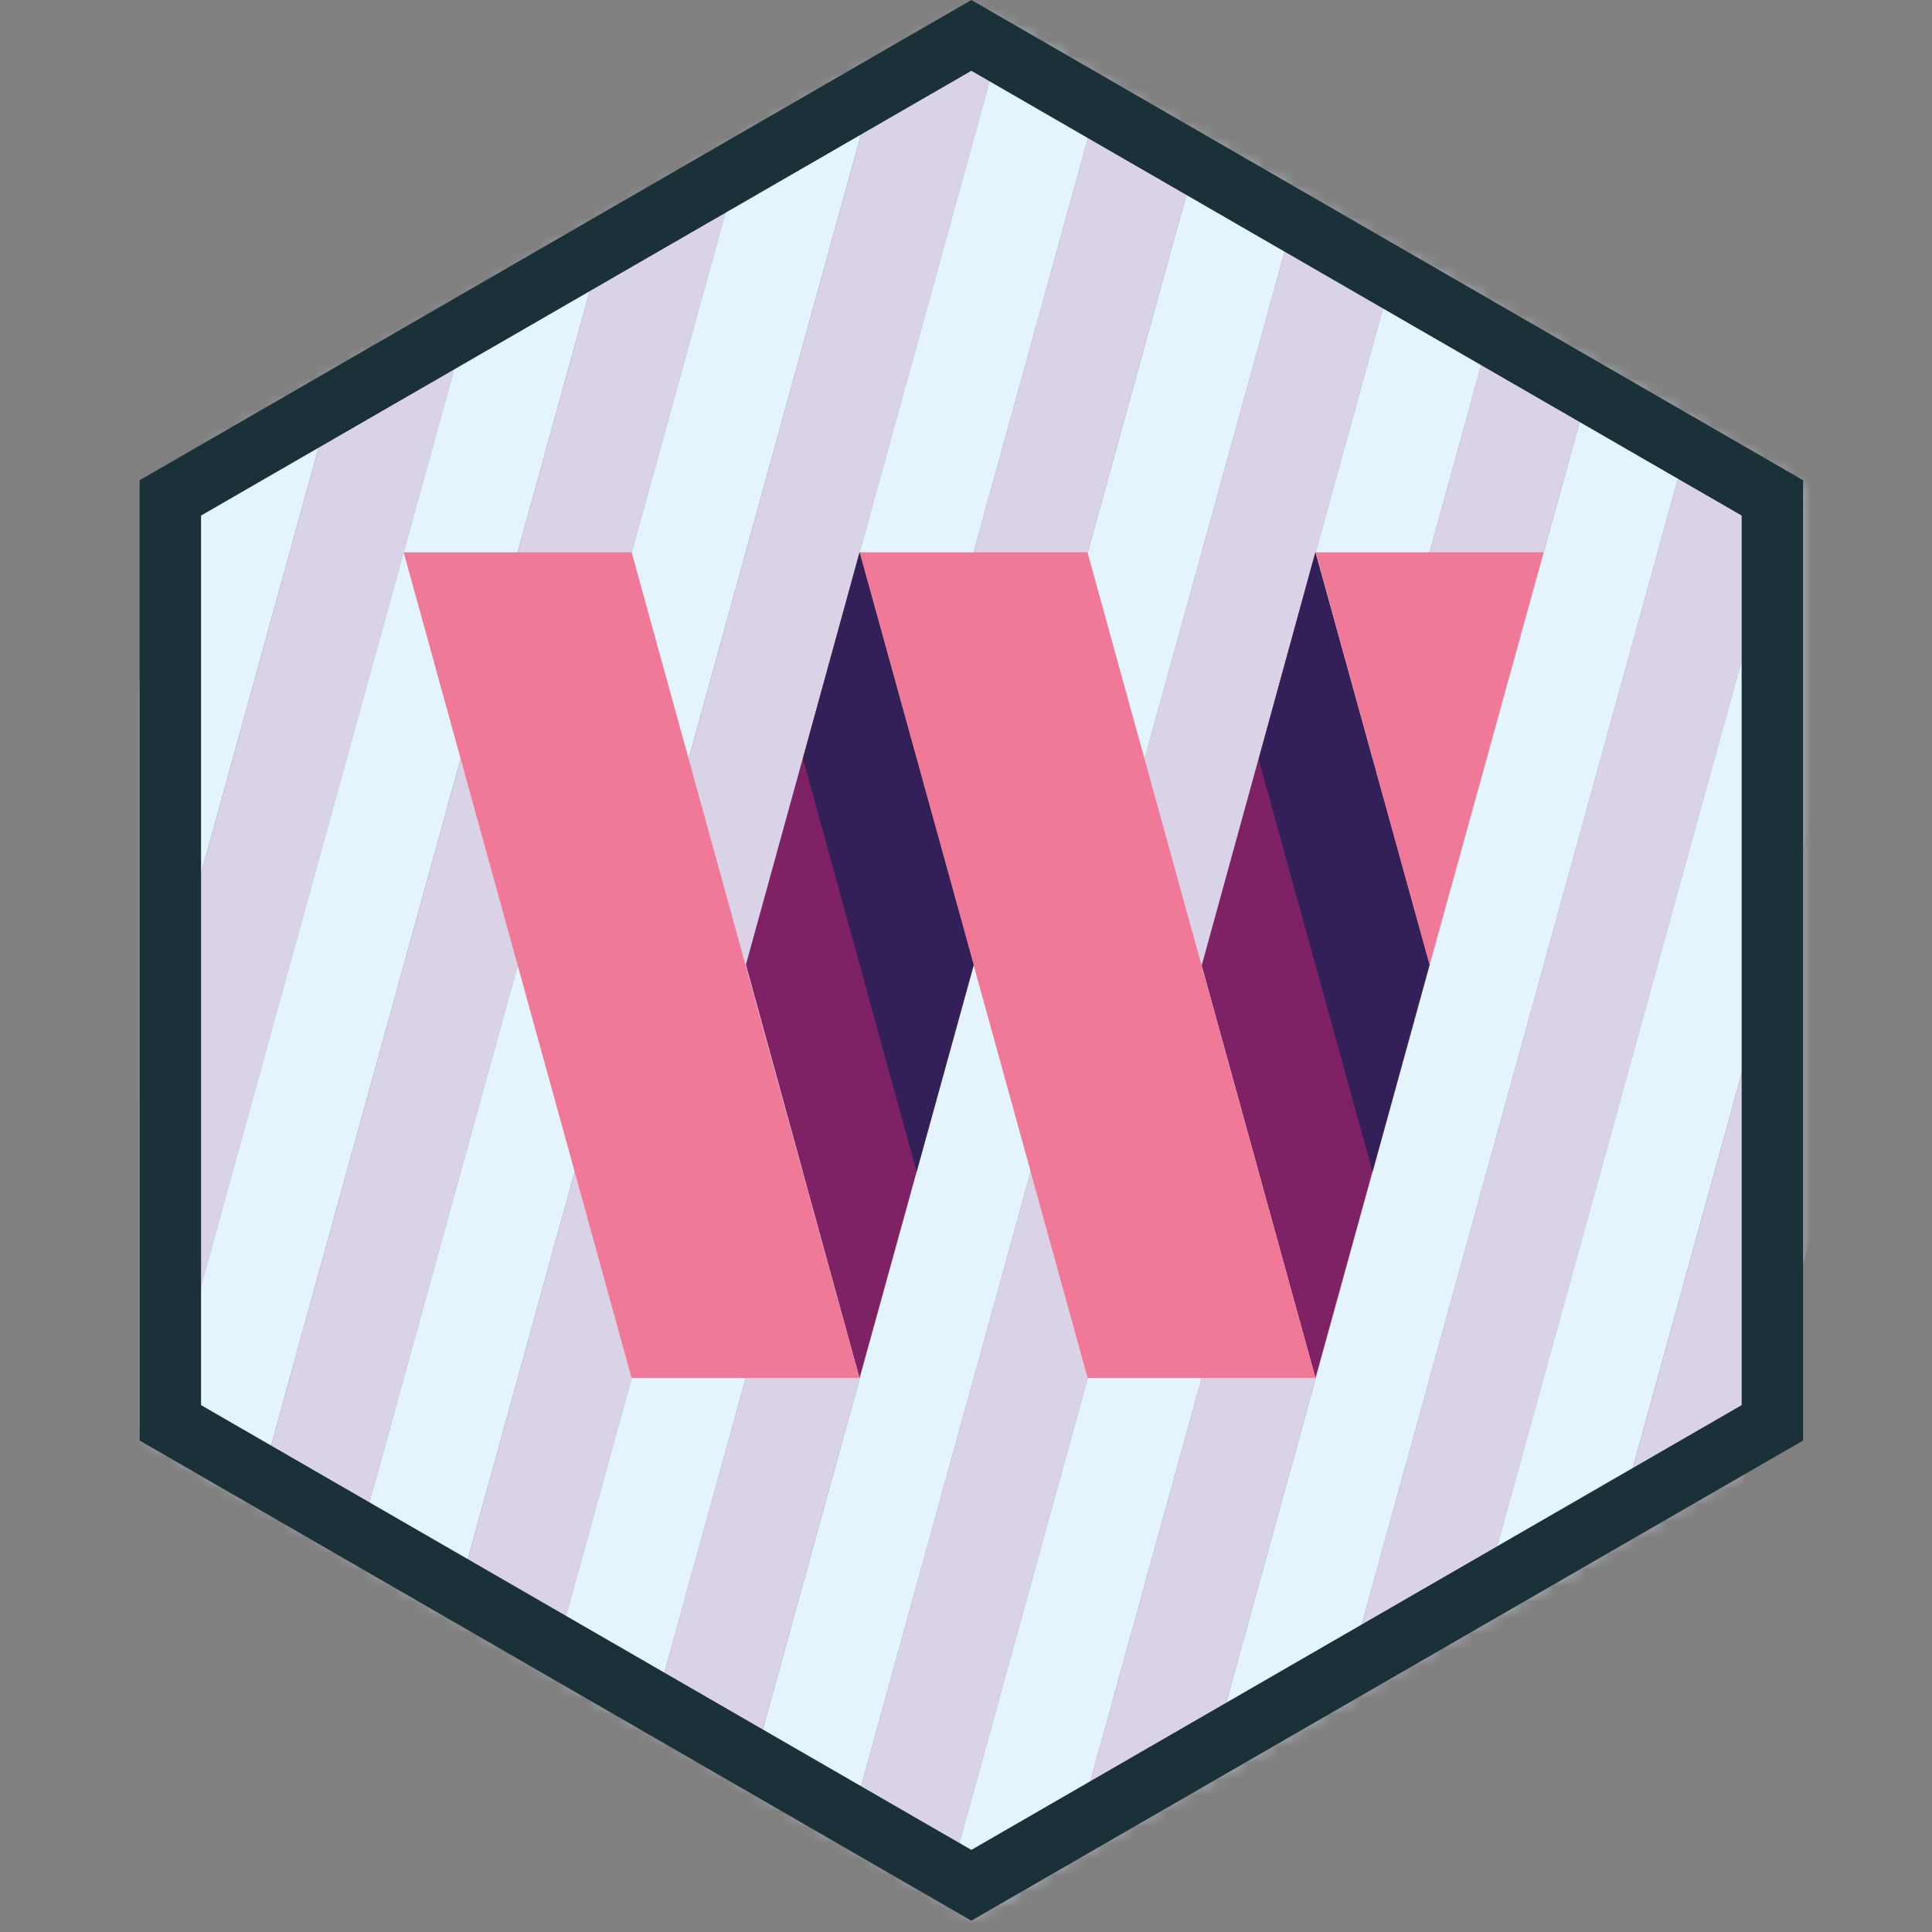
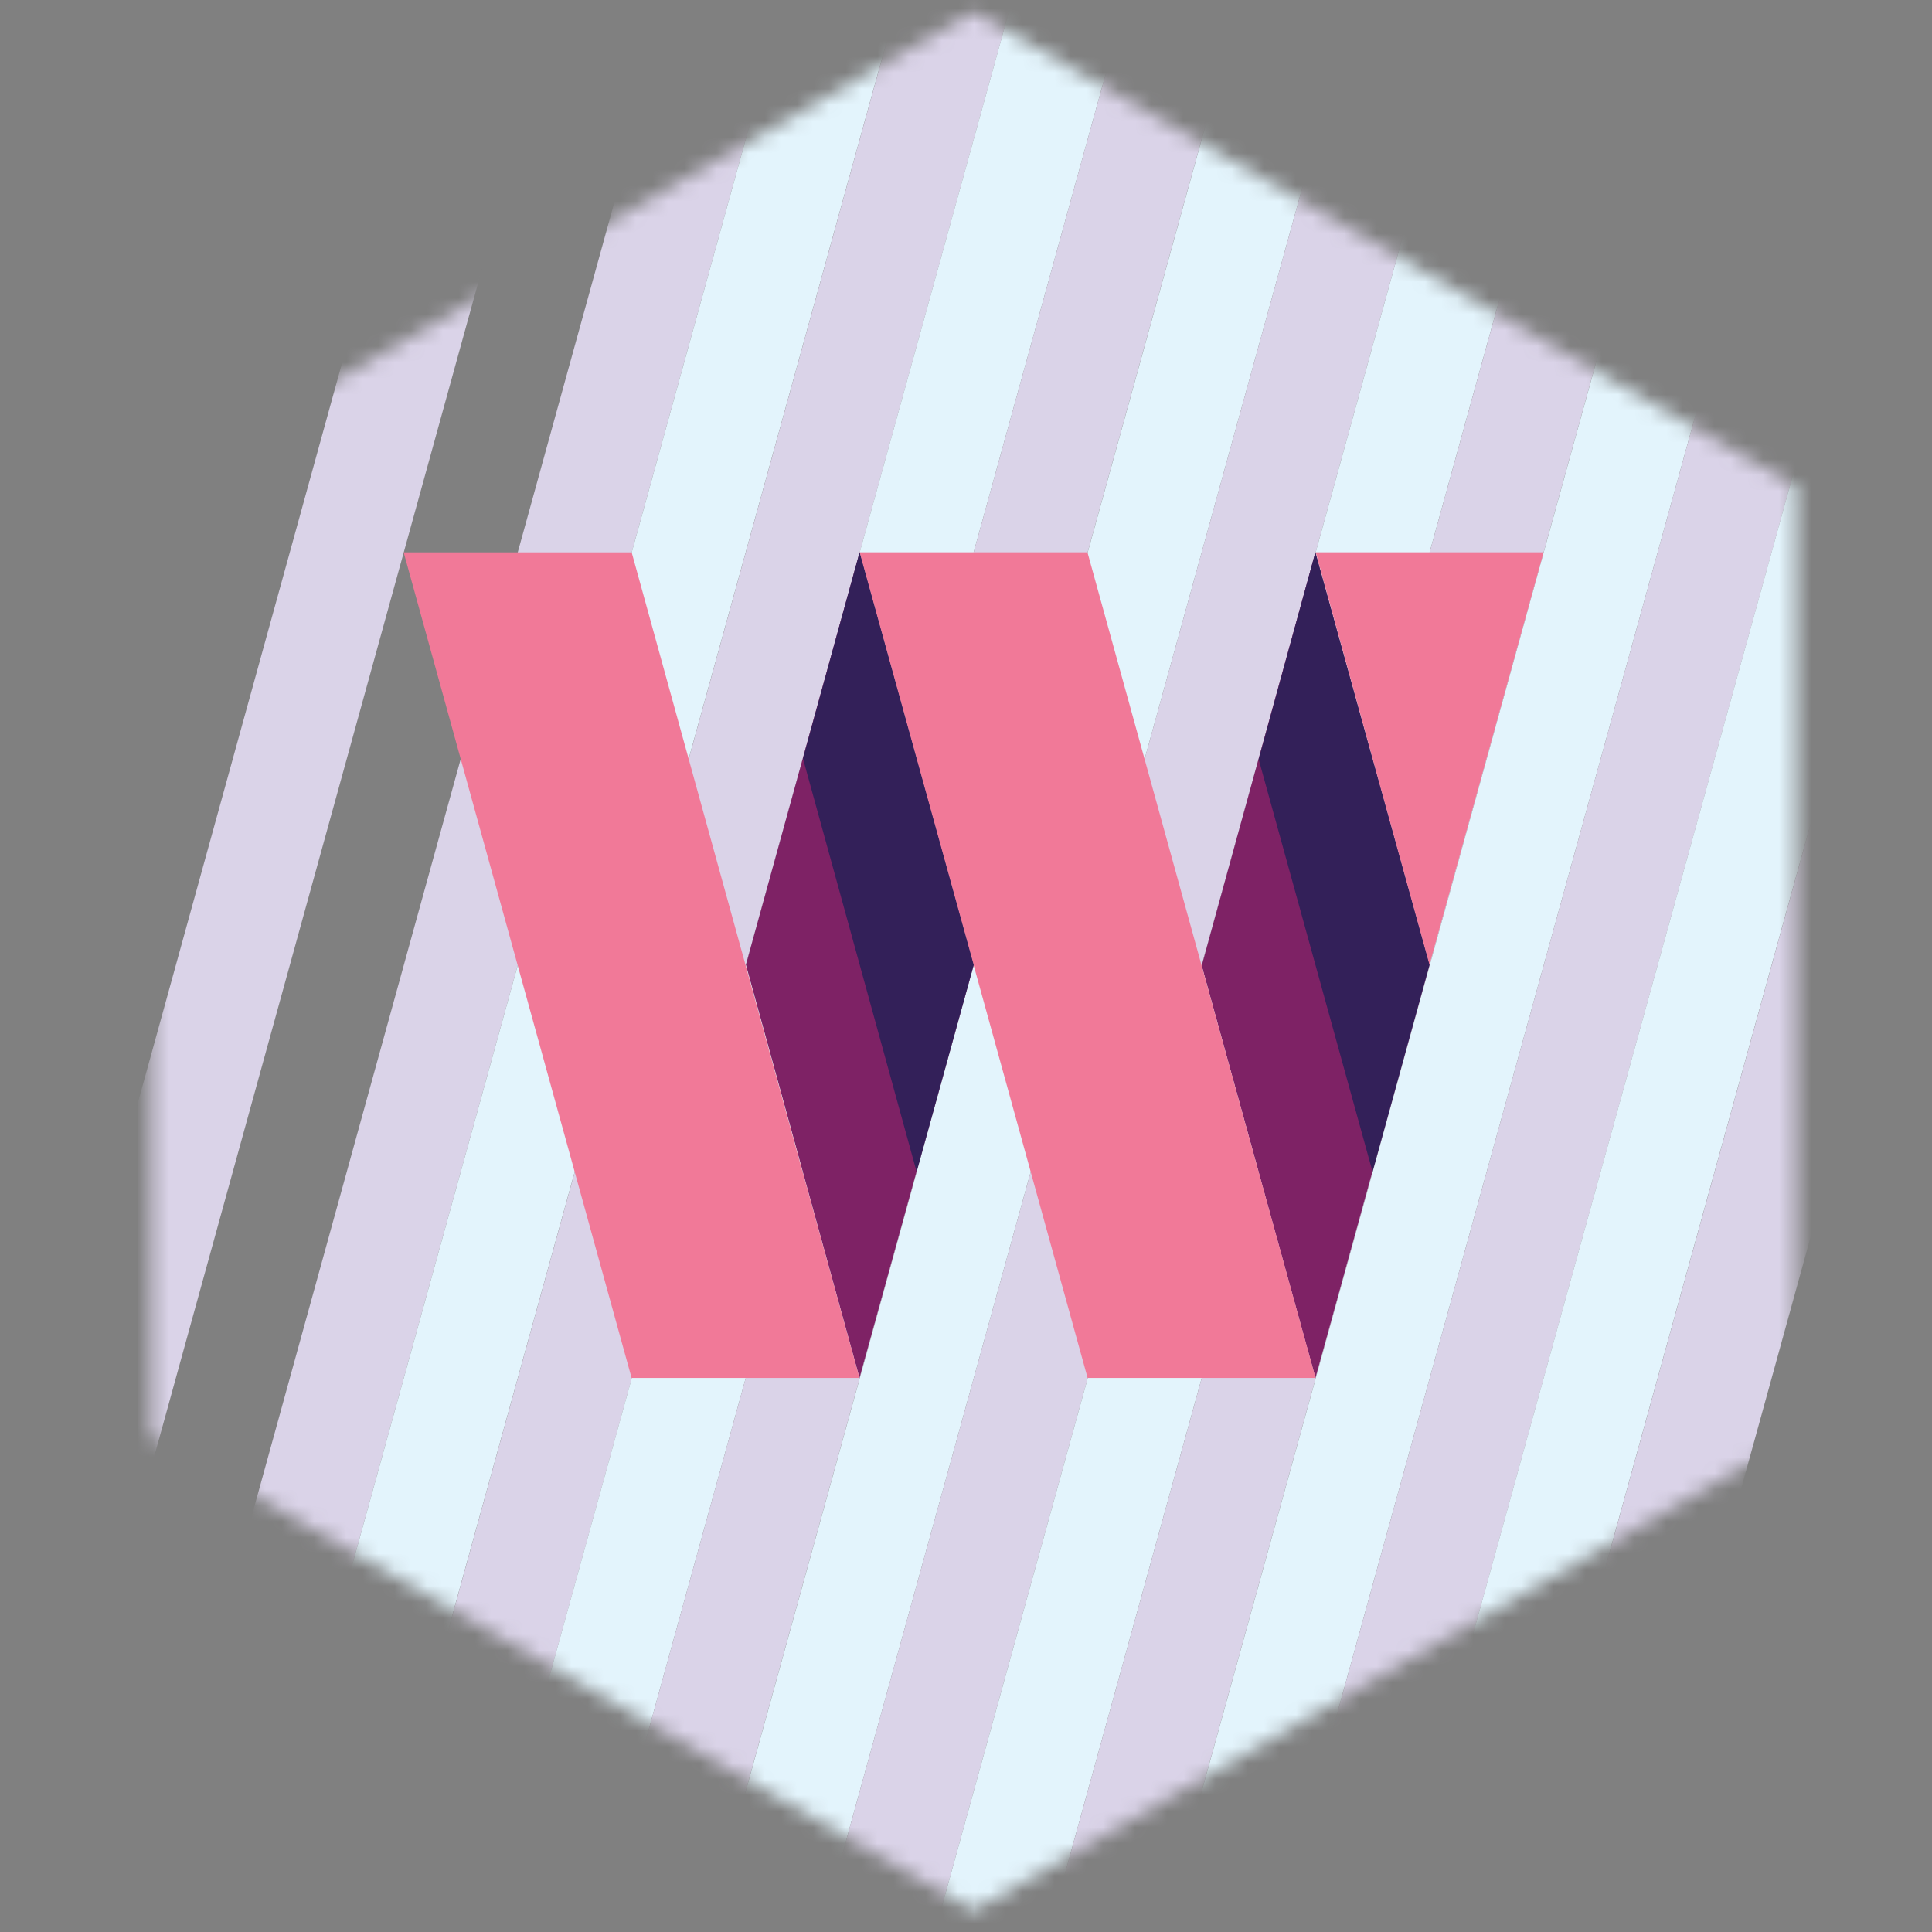
<svg xmlns="http://www.w3.org/2000/svg" width="120" height="120" viewBox="0 0 120 120" fill="none">
  <rect x="0" y="0" width="120" height="120" fill="#808080" stroke="none" />
  <mask id="mask0_2304_2694" style="mask-type:luminance" maskUnits="userSpaceOnUse" x="9" y="0" width="103" height="119">
    <path d="M111.562 89.198L60.477 118.69L9.398 89.198V30.215L60.477 0.723L111.562 30.215V89.198Z" fill="white" />
  </mask>
  <g mask="url(#mask0_2304_2694)">
-     <path d="M-2.851 109.829L37.775 -37.361L31.198 -39.177L-9.428 108.013L-2.851 109.829Z" fill="#E3F4FC" />
    <path d="M3.732 111.645L44.358 -35.545L37.781 -37.36L-2.845 109.829L3.732 111.645Z" fill="#DAD3E8" />
-     <path d="M10.305 113.46L50.931 -33.73L44.354 -35.545L3.728 111.645L10.305 113.46Z" fill="#E3F4FC" />
    <path d="M16.888 115.276L57.514 -31.914L50.937 -33.729L10.311 113.461L16.888 115.276Z" fill="#DAD3E8" />
    <path d="M23.466 117.091L64.092 -30.099L57.515 -31.914L16.889 115.275L23.466 117.091Z" fill="#E3F4FC" />
    <path d="M30.049 118.907L70.674 -28.283L64.097 -30.098L23.472 117.092L30.049 118.907Z" fill="#DAD3E8" />
    <path d="M36.622 120.727L77.248 -26.463L70.671 -28.278L30.045 118.911L36.622 120.727Z" fill="#E3F4FC" />
    <path d="M43.2 122.542L83.826 -24.648L77.249 -26.463L36.623 120.727L43.2 122.542Z" fill="#DAD3E8" />
    <path d="M49.783 124.358L90.409 -22.832L83.832 -24.647L43.206 122.543L49.783 124.358Z" fill="#E3F4FC" />
    <path d="M56.361 126.173L96.987 -21.017L90.41 -22.832L49.784 124.358L56.361 126.173Z" fill="#DAD3E8" />
    <path d="M62.939 127.989L103.564 -19.201L96.988 -21.016L56.362 126.174L62.939 127.989Z" fill="#E3F4FC" />
    <path d="M69.517 129.809L110.143 -17.381L103.566 -19.196L62.94 127.994L69.517 129.809Z" fill="#DAD3E8" />
    <path d="M76.099 131.625L116.725 -15.565L110.148 -17.38L69.522 129.81L76.099 131.625Z" fill="#E3F4FC" />
    <path d="M82.677 133.44L123.303 -13.75L116.726 -15.565L76.101 131.625L82.677 133.44Z" fill="#DAD3E8" />
    <path d="M89.251 135.255L129.876 -11.935L123.3 -13.75L82.674 133.44L89.251 135.255Z" fill="#E3F4FC" />
    <path d="M95.834 137.071L136.459 -10.119L129.883 -11.934L89.257 135.256L95.834 137.071Z" fill="#DAD3E8" />
    <path d="M74.639 59.974L81.706 85.586L88.787 59.931L81.701 34.305L74.639 59.974Z" fill="#7E2265" />
    <path d="M60.477 59.931L53.391 34.305L46.329 59.922L53.386 85.586L60.477 59.931Z" fill="#7E2265" />
    <path d="M60.482 59.974L67.553 85.586H81.711L67.544 34.305H53.391L60.482 59.974Z" fill="#F17998" />
    <path d="M53.382 85.586L39.234 34.306H25.072L39.229 85.586H53.382Z" fill="#F17998" />
    <path d="M88.787 59.922L81.721 34.305H95.873L88.787 59.922Z" fill="#F17998" />
    <path d="M78.18 47.166L85.251 72.778L88.787 59.931L81.701 34.305L78.18 47.166Z" fill="#332059" />
    <path d="M60.477 59.931L53.391 34.305L49.874 47.114L56.932 72.778L60.477 59.931Z" fill="#332059" />
  </g>
-   <path d="M60.333 0L8.675 29.827V89.475L60.333 119.297L111.992 89.475V29.827L60.333 0ZM108.178 87.275L60.333 114.901L12.488 87.275V32.023L60.333 4.397L108.178 32.023V87.275Z" fill="#1B3139" />
</svg>